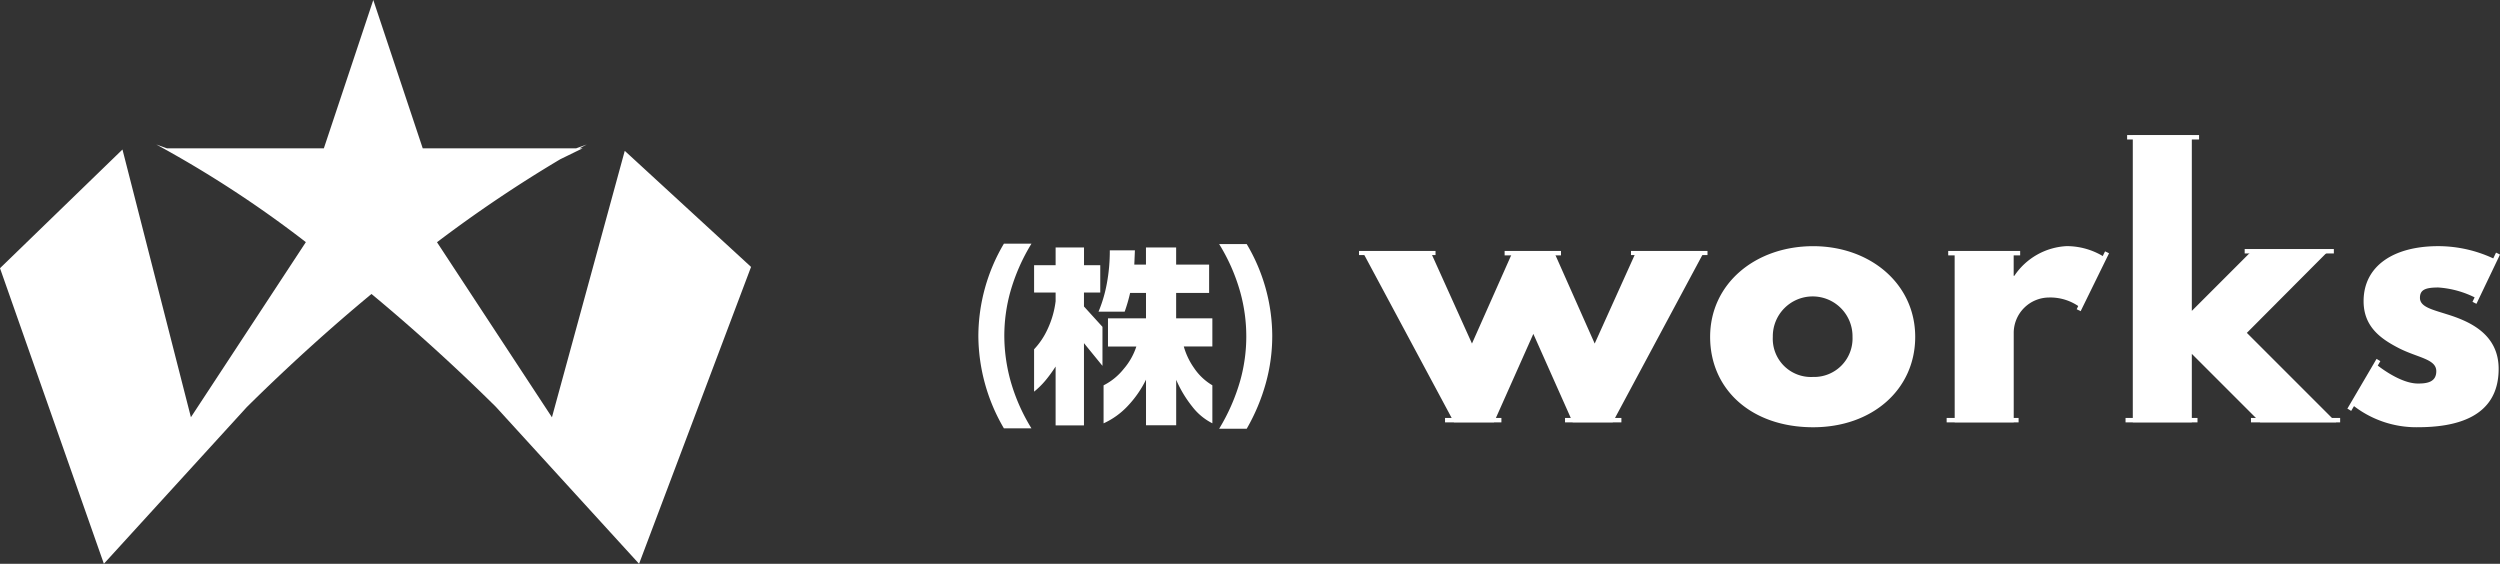
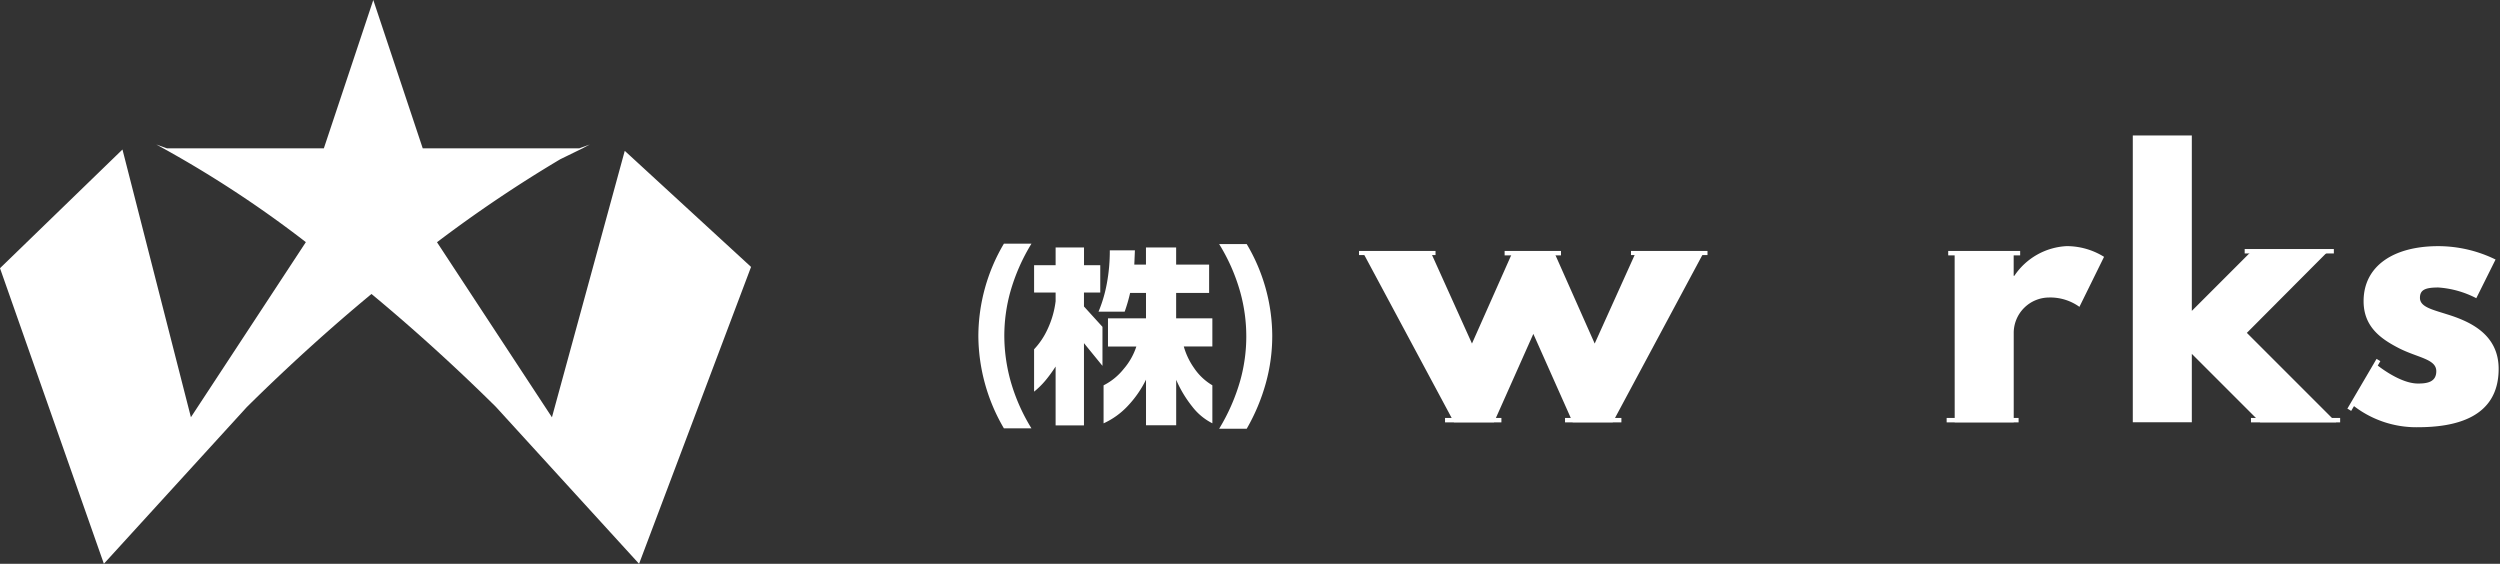
<svg xmlns="http://www.w3.org/2000/svg" width="233.458" height="52.649" viewBox="0 0 233.458 52.649">
  <rect x="0" y="0" width="233.458" height="52.649" fill="#333333" stroke="none" />
  <defs>
    <clipPath id="a">
      <rect width="233.458" height="52.649" fill="#fff" />
    </clipPath>
  </defs>
  <g transform="translate(0 0)">
    <g transform="translate(0 0)" clip-path="url(#a)">
-       <path d="M46.307,37.994,59.678,52.649,70.136,24.926,58.342,14.086l-6.8,24.882L40.808,22.62a123.831,123.831,0,0,1,11.517-7.752l2.086-1.019h-.287c.44-.239.675-.357.675-.357l-.991.357H39.475L34.859,0,30.243,13.849H15.583l-.991-.357a104.171,104.171,0,0,1,13.97,9.119L17.828,38.962l-6.392-25L0,25.046l9.7,27.6L23.049,38.013c4.115-4.069,8.04-7.577,11.641-10.561,3.594,2.98,7.512,6.481,11.618,10.542" transform="translate(0 0)" fill="#fff" />
+       <path d="M46.307,37.994,59.678,52.649,70.136,24.926,58.342,14.086l-6.8,24.882L40.808,22.62a123.831,123.831,0,0,1,11.517-7.752l2.086-1.019c.44-.239.675-.357.675-.357l-.991.357H39.475L34.859,0,30.243,13.849H15.583l-.991-.357a104.171,104.171,0,0,1,13.97,9.119L17.828,38.962l-6.392-25L0,25.046l9.7,27.6L23.049,38.013c4.115-4.069,8.04-7.577,11.641-10.561,3.594,2.98,7.512,6.481,11.618,10.542" transform="translate(0 0)" fill="#fff" />
      <path d="M247.555,60.041l-8.563-15.975h6.353l3.892,8.626,3.83-8.626h3.8l3.83,8.626,3.893-8.626h6.353l-8.564,15.975h-3.737l-3.674-8.252-3.675,8.252Z" transform="translate(-111.779 -20.61)" fill="#fff" />
-       <path d="M309.643,43.188c5.294,0,9.528,3.488,9.528,8.47,0,4.92-4.017,8.439-9.528,8.439-5.762,0-9.623-3.519-9.623-8.439,0-4.982,4.235-8.47,9.623-8.47M309.611,55.4a3.591,3.591,0,0,0,3.706-3.737,3.722,3.722,0,1,0-7.443,0,3.564,3.564,0,0,0,3.737,3.737" transform="translate(-140.323 -20.199)" fill="#fff" />
      <path d="M342.918,43.655h5.512v2.3h.063a6.257,6.257,0,0,1,4.889-2.772,6.613,6.613,0,0,1,3.488,1l-2.3,4.671a4.653,4.653,0,0,0-2.865-.872,3.313,3.313,0,0,0-3.27,3.238V59.63h-5.512Z" transform="translate(-160.387 -20.199)" fill="#fff" />
      <path d="M384.821,42.2l8.346,8.346h-7.1l-6.384-6.384v6.384h-5.512V23.766h5.512v16.38l5.574-5.574h7.162Z" transform="translate(-175.004 -11.115)" fill="#fff" />
      <path d="M426,44.434,424.2,48.046a9,9,0,0,0-3.55-1c-1.214,0-1.712.218-1.712.966,0,.84,1.12,1.09,2.491,1.526,2.118.654,4.858,1.837,4.858,5.107,0,4.7-4.3,5.45-7.567,5.45a9.557,9.557,0,0,1-6.165-2.149l2.242-3.768s2.18,1.837,3.955,1.837c.779,0,1.713-.094,1.713-1.152,0-1.152-1.744-1.246-3.55-2.18-1.619-.841-3.239-1.962-3.239-4.36,0-3.269,2.772-5.138,6.975-5.138A12.2,12.2,0,0,1,426,44.434" transform="translate(-192.956 -20.199)" fill="#fff" />
      <rect width="7.144" height="0.385" transform="translate(126.91 23.434)" fill="#fff" />
      <rect width="7.144" height="0.385" transform="translate(152.307 23.434)" fill="#fff" />
      <rect width="5.264" height="0.414" transform="translate(140.506 23.434)" fill="#fff" />
      <rect width="6.719" height="0.414" transform="translate(181.93 23.434)" fill="#fff" />
      <rect width="6.719" height="0.414" transform="translate(181.784 39.029)" fill="#fff" />
-       <rect width="6.719" height="0.414" transform="translate(198.49 39.029)" fill="#fff" />
-       <rect width="6.719" height="0.414" transform="translate(198.637 12.612)" fill="#fff" />
-       <path d="M436.333,44.5l-2.2,4.6-.371-.182,2.2-4.6Z" transform="translate(-202.875 -20.728)" fill="#fff" />
-       <rect width="6.021" height="0.414" transform="translate(193.926 28.877) rotate(-63.877)" fill="#fff" />
      <path d="M414.9,63.174l-2.724,4.645-.355-.212,2.724-4.645Z" transform="translate(-192.615 -29.448)" fill="#fff" />
      <rect width="8.327" height="0.414" transform="translate(210.203 39.029)" fill="#fff" />
      <rect width="8.327" height="0.414" transform="translate(209.615 23.255)" fill="#fff" />
      <rect width="5.264" height="0.414" transform="translate(134.942 39.029)" fill="#fff" />
      <rect width="5.264" height="0.414" transform="translate(146.147 39.029)" fill="#fff" />
      <path d="M176.6,59.994h-2.574a17.211,17.211,0,0,1-2.386-8.622,17.008,17.008,0,0,1,2.386-8.623H176.6a17.88,17.88,0,0,0-1.972,4.489,15.371,15.371,0,0,0-.564,4.133,15.937,15.937,0,0,0,.592,4.226,17.411,17.411,0,0,0,1.944,4.4" transform="translate(-80.278 -19.994)" fill="#fff" />
      <path d="M218.841,51.442a16.421,16.421,0,0,1-.6,4.367,18.329,18.329,0,0,1-1.784,4.255h-2.574a18.234,18.234,0,0,0,1.972-4.508,15.305,15.305,0,0,0,.563-4.114,15.507,15.507,0,0,0-.563-4.133,17.459,17.459,0,0,0-1.972-4.49h2.574a16.88,16.88,0,0,1,2.385,8.623" transform="translate(-100.035 -20.027)" fill="#fff" />
      <path d="M186.082,43.42v1.653H187.6v2.555h-1.522v1.3l1.728,1.9v3.645l-1.728-2.122v7.683h-2.648v-5.5a12.827,12.827,0,0,1-.949,1.305,7.53,7.53,0,0,1-1.061,1.043V52.925a6.942,6.942,0,0,0,1.259-1.878,8.581,8.581,0,0,0,.752-2.611v-.808h-2.01V45.073h2.01V43.42Zm4.753.263-.056,1.334h1.089v-1.6h2.818v1.6h3.08v2.648h-3.08v2.368h3.382v2.629H195.4a6.568,6.568,0,0,0,.958,2.01,5.315,5.315,0,0,0,1.71,1.615v3.55a5.477,5.477,0,0,1-1.878-1.56,10.927,10.927,0,0,1-1.5-2.5v4.245h-2.818V55.762a9.951,9.951,0,0,1-1.728,2.48,7.153,7.153,0,0,1-2.235,1.6v-3.55a5.661,5.661,0,0,0,1.878-1.531,6.1,6.1,0,0,0,1.183-2.095h-2.649V50.033h3.55V47.665h-1.484a15.319,15.319,0,0,1-.507,1.748h-2.442a12.872,12.872,0,0,0,.771-2.6,16.5,16.5,0,0,0,.282-3.128Z" transform="translate(-84.854 -20.308)" fill="#fff" />
    </g>
  </g>
</svg>